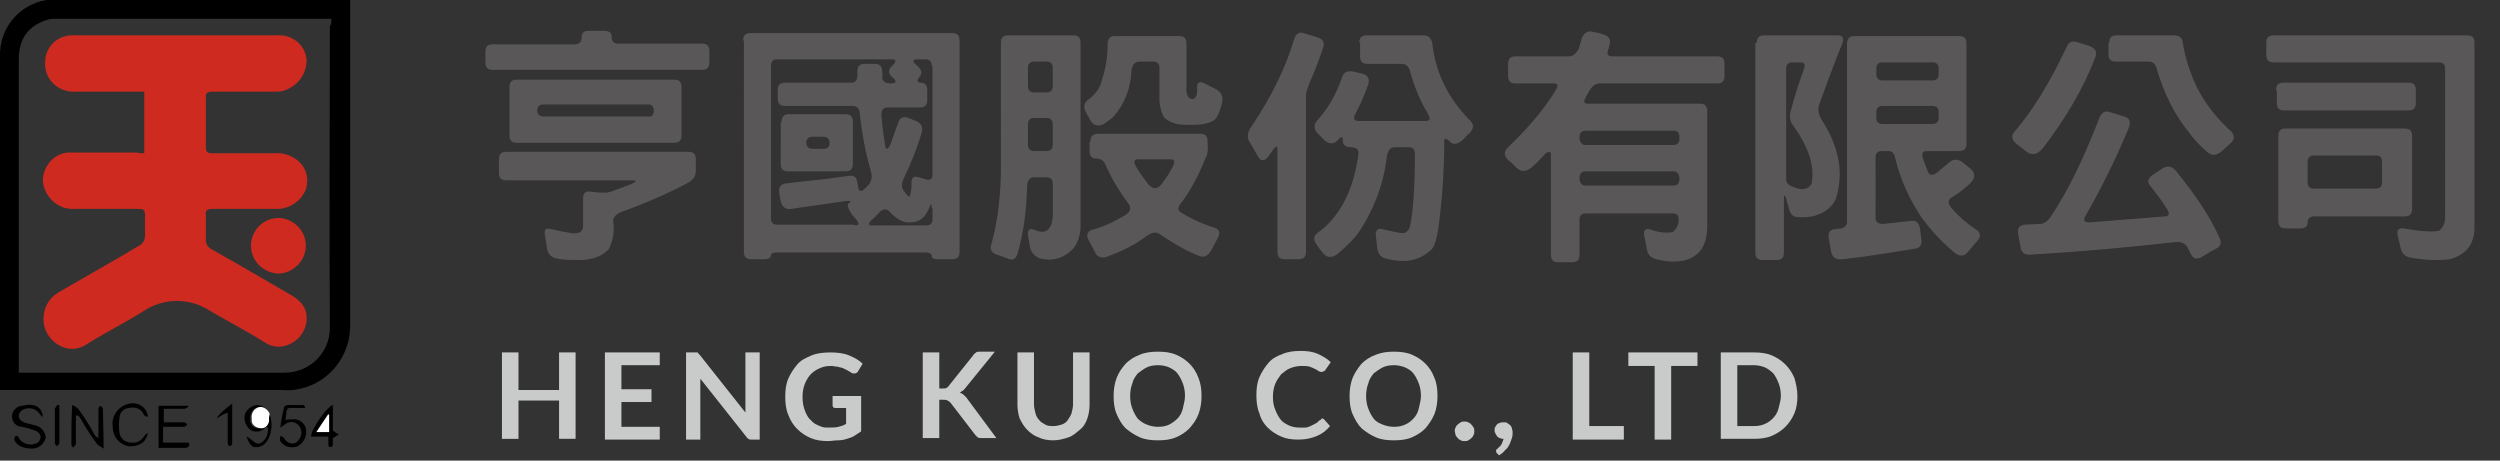
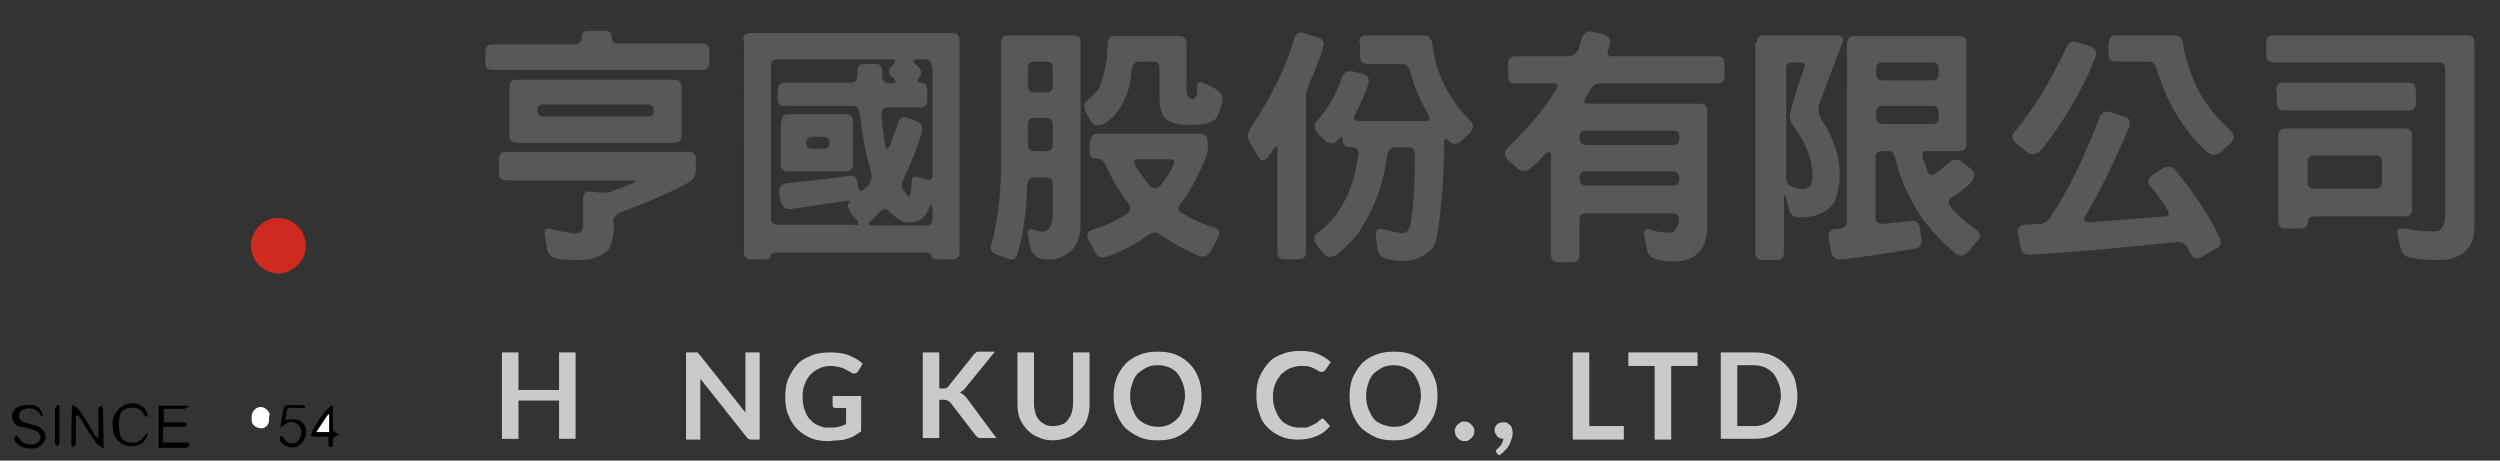
<svg xmlns="http://www.w3.org/2000/svg" version="1.1" id="圖層_1" x="0px" y="0px" viewBox="0 0 332.7 61.3" style="enable-background:new 0 0 332.7 61.3;" xml:space="preserve">
  <rect x="0" y="0" width="332.7" height="61.3" fill="#333333" stroke="none" />
  <style type="text/css">
	.st0{fill:#FFFFFF;}
	.st1{fill:#CE2A1F;}
	.st2{enable-background:new    ;}
	.st3{fill:#595757;}
	.st4{fill:#C9CACA;}
</style>
  <title>logo</title>
-   <path d="M46.6,0v43.4c0,3.9-2.7,7.4-6.5,8.3c-0.8,0.2-1.7,0.3-2.5,0.2H0V7.5C-0.1,3.8,2.5,0.6,6.2,0H46.6z M44.1,2.5H7.3  c-0.3,0-0.6,0-0.9,0.1C3.7,3.4,2.5,5.2,2.5,7.9v41.7h35.3c3.4,0,6.1-2.6,6.1-6c0,0,0-0.1,0-0.1c-0.1-13.4,0-26.6,0-40  C44.1,3.2,44.1,2.9,44.1,2.5z" />
  <path d="M13.8,59.7c-0.3-0.2-0.5-0.3-0.8-0.5c-0.8-1.1-1.5-2.1-2.1-3.2c-0.1-0.2-0.3-0.5-0.5-0.7h-0.3v3.8c0,0.1-0.3,0.3-0.3,0.5  c-0.1-0.1-0.3-0.3-0.3-0.4c0-1.7,0-3.3,0.1-5.3c0.3,0.1,0.6,0.3,0.8,0.5c0.8,1.1,1.6,2.3,2.2,3.5c0.2,0.2,0.3,0.3,0.5,0.4v-3.9  c0-0.1,0.1-0.3,0.3-0.4c0.1,0.1,0.3,0.3,0.3,0.4L13.8,59.7z" />
  <path d="M21.7,56.8v2.1h3.4c0,0.1,0.1,0.1,0.1,0.3s-0.3,0.4-0.4,0.4h-3.7V54H25l0.1,0.1c-0.1,0.1-0.3,0.2-0.5,0.3h-2.8v1.8h2.6  c0.2,0,0.4,0.1,0.5,0.3c-0.1,0.2-0.3,0.3-0.5,0.3L21.7,56.8z" />
  <path d="M5.7,55.5c-0.1-0.1-0.4-0.3-0.4-0.4c-0.5-0.8-1.6-1-2.4-0.5c0,0,0,0,0,0c-0.3,0.2-0.4,0.5-0.4,0.8c0,0.3,0.2,0.5,0.5,0.7  c0.5,0.3,1.1,0.3,1.6,0.5c0.8,0.1,1.4,0.8,1.5,1.6c-0.2,0.9-1,1.5-1.8,1.5c-1.2,0-2.1-0.4-2.4-1.2c0-0.2,0.1-0.4,0.2-0.5  C2.1,58,2.4,58,2.4,58.1C2.8,59,3.9,59.4,4.8,59c0,0,0.1,0,0.1,0c0.3-0.2,0.5-0.5,0.5-0.9c0-0.3-0.4-0.7-0.7-0.8  c-0.6-0.2-1.2-0.4-1.8-0.5c-0.7,0-1.3-0.6-1.3-1.4C1.6,54.6,2.3,54,3,54C4.5,53.6,5.6,54.1,5.7,55.5z" />
-   <path d="M32.8,58.1c0.8,0.3,1.2,1.3,2,0.8c0.7-0.5,1-1.3,0.8-2.1c-0.1,0-0.1,0-0.3,0.1c-0.5,0.6-1.4,0.7-2,0.3  c-0.6-0.5-0.9-1.3-0.7-2.1c0.3-0.7,0.9-1.1,1.6-1.2c0.8,0,1.5,0.6,1.7,1.3c0.4,1.1,0.3,2.4-0.3,3.4c-0.4,0.7-1.1,1-1.8,0.9  C33.5,59.4,33.1,59,32.8,58.1z M35.7,55.7c0.1-0.7-0.5-1.4-1.2-1.5c-0.7,0-1.2,0.5-1.2,1.5c-0.1,0.7,0.4,1.3,1,1.3s1.3-0.4,1.3-1  C35.8,55.9,35.8,55.8,35.7,55.7z" />
  <path d="M19.6,55.5c-0.1-0.1-0.4-0.1-0.5-0.4c-0.3-0.7-1.1-1-1.9-0.8c-0.7,0-1.3,0.6-1.3,1.3c-0.1,0.7-0.1,1.3,0,2  c0.1,0.8,0.8,1.3,1.6,1.3c0.7,0.1,1.4-0.3,1.7-0.9c0.2-0.2,0.3-0.3,0.5-0.4c-0.3,1.3-1.1,1.8-2.5,1.8c-1.3-0.2-2.2-1.3-2.2-2.6  c-0.2-1.3,0.6-2.6,1.9-3c1.1-0.4,2.3,0.1,2.7,1.2c0,0,0,0.1,0,0.1C19.7,55.3,19.7,55.3,19.6,55.5z" />
  <path d="M43.8,58.1h-2.4c-0.1-0.8,2.1-4,2.9-4.2v3.4c0.3,0.2,0.5,0.4,0.8,0.5c-0.3,0.2-0.5,0.3-0.8,0.5v0.9c0,0.1-0.1,0.3-0.3,0.3  s-0.3-0.1-0.3-0.3V58.1z M43.8,55.2c-0.1,0-0.1-0.1-0.1-0.1c0,0,0,0,0,0c-0.5,0.8-1.1,1.5-1.6,2.4h1.7V55.2z" />
  <path d="M37.3,56.9c0.1-0.9,0.3-1.8,0.5-2.7c0-0.1,0.3-0.3,0.4-0.3h2.1c0.1,0,0.3,0.1,0.3,0.3c0,0.1-0.1,0.1-0.1,0.1c0,0,0,0,0,0  h-1.5c-0.7-0.1-0.9,0.1-0.9,0.8c0,0.3-0.1,0.4-0.1,0.8c0.3-0.1,0.6-0.1,0.9-0.1c0.8-0.1,1.6,0.4,1.8,1.2c0.2,0.9-0.2,1.9-1.1,2.4  c-0.8,0.3-1.8,0.1-2.3-0.7c-0.1-0.1,0-0.4,0-0.7c0.1,0.1,0.4,0.1,0.5,0.3c0.3,0.6,1,0.9,1.6,0.6c0,0,0.1,0,0.1-0.1  c0.6-0.5,0.8-1.3,0.4-2c-0.4-0.6-1.1-0.8-1.7-0.5L37.3,56.9z" />
-   <path d="M30.9,53.7V59c0,0.1-0.1,0.3-0.3,0.4c-0.2-0.1-0.3-0.3-0.3-0.5v-4c-0.5,0.2-0.9,0.4-1.3,0.7l-0.1-0.1  C29.4,54.9,30,54.4,30.9,53.7z" />
  <path d="M7.9,53.9V59c0,0.1-0.3,0.3-0.3,0.4c-0.1-0.1-0.3-0.3-0.3-0.4v-4.6c0-0.1,0.3-0.4,0.3-0.5H7.9z" />
  <path class="st0" d="M35.8,55.7c0.1,0.7-0.4,1.3-1,1.3s-1.3-0.4-1.3-1c0-0.1,0-0.2,0-0.3c-0.1-0.7,0.3-1.3,0.9-1.5s1.3,0.3,1.5,0.9  C35.8,55.4,35.8,55.6,35.8,55.7z" />
  <path class="st0" d="M43.8,55.2v2.3h-1.7l1.6-2.4C43.7,55.2,43.7,55.2,43.8,55.2C43.8,55.2,43.8,55.2,43.8,55.2z" />
-   <path class="st1" d="M19.2,20.4v-8.2H9.8C7.7,12.2,6,10.6,6,8.5c0-0.1,0-0.1,0-0.2c0-2,1.6-3.6,3.6-3.6c0,0,0,0,0.1,0h27.3  c2-0.1,3.7,1.4,3.8,3.3c0,1.6-0.9,3.1-2.4,3.8c-0.5,0.3-1,0.4-1.6,0.4h-8.6c-0.7,0-0.9,0.3-0.8,0.9v6.4c0,0.7,0.1,0.9,0.9,0.9h8.2  c1-0.1,2.1,0.2,2.9,0.8c1.3,0.9,1.8,2.5,1.3,4c-0.6,1.5-2,2.5-3.6,2.6h-8.9c-0.7,0-0.9,0.3-0.8,0.9v3c-0.1,0.6,0.2,1.2,0.8,1.5  c3.6,2,7.1,4.1,10.6,6.1c1.3,0.8,2.1,1.7,2,3.3c-0.1,1.5-1.1,2.8-2.5,3.3c-1,0.4-2.1,0.3-3-0.3c-2.4-1.5-4.9-2.8-7.3-4.2  c-2.7-1.8-6.2-1.8-8.9,0c-2.5,1.6-5.2,2.9-7.7,4.5C10,46.8,8.2,46.5,7,45.3c-1.6-1.5-1.6-4.1-0.1-5.7c0.3-0.3,0.6-0.5,0.9-0.7  c3.6-2.1,7.2-4.1,10.7-6.2c0.5-0.2,0.8-0.8,0.8-1.3v-2.8c0-0.5-0.1-0.8-0.8-0.8H9.8c-2.1,0.1-3.9-1.6-4.1-3.7c0-2,1.5-3.7,3.4-3.8  h9.1C18.6,20.4,18.9,20.4,19.2,20.4z" />
  <path class="st1" d="M37.1,29c2,0.1,3.6,1.7,3.6,3.7c0,2-1.7,3.7-3.7,3.7c-2-0.1-3.6-1.7-3.6-3.7C33.4,30.7,35,29,37.1,29z" />
  <g class="st2">
    <path class="st3" d="M77.4,5c0-0.6,0.3-0.9,0.9-0.9h2.1c0.7,0,1,0.3,1,0.8c0,0.6,0.3,0.9,0.8,0.9h11.2c0.7,0,1,0.3,1,1v1.5   c0,0.7-0.3,1-1,1H65.6c-0.7,0-1-0.3-1-1V6.9c0-0.7,0.3-1,1-1h11C77.1,5.8,77.4,5.6,77.4,5z M66.4,21.2c0-0.7,0.3-1,1-1h24.2   c0.7,0,1,0.3,1,1v1.5c0,0.7-0.3,1.2-1,1.6c-2.4,1.3-5.3,2.6-8.9,3.9c-0.7,0.3-1.1,0.7-1.1,1.2c0.2,1.4,0,2.6-0.6,3.8   c-0.9,0.9-2.2,1.4-3.8,1.4c-1.2,0-2.3,0-3.1-0.2c-0.7-0.1-1.2-0.6-1.3-1.3l-0.3-1.9c-0.1-0.7,0.2-0.9,0.9-0.7   c0.9,0.2,1.8,0.4,2.5,0.5c1.1,0.2,1.7-0.1,1.7-1v-3.6c0-0.7,0.3-1,1-0.9c1.4,0.2,2.4,0.2,3-0.1c0.8-0.3,1.6-0.6,2.4-0.9   c0.8-0.4,0.8-0.5,0-0.5H67.4c-0.7,0-1-0.3-1-1V21.2z M67.8,11.6c0-0.7,0.3-1,1-1h20.9c0.7,0,1,0.3,1,1V18c0,0.7-0.3,1-1,1H68.8   c-0.7,0-1-0.3-1-1V11.6z M87,14.8c0-0.6-0.2-0.9-0.7-0.9h-14c-0.5,0-0.8,0.3-0.8,0.8c0,0.5,0.3,0.8,0.8,0.8h14   C86.7,15.6,87,15.3,87,14.8z" />
    <path class="st3" d="M98.9,5.4c0-0.7,0.3-1,1-1h26.8c0.7,0,1,0.3,1,1v28.1c0,0.7-0.3,1-1,1H125c-0.7,0-1-0.1-1-0.4   c0-0.3-0.3-0.5-0.8-0.5h-19.8c-0.5,0-0.8,0.1-0.8,0.4c0,0.3-0.3,0.5-1,0.5h-1.6c-0.7,0-1-0.3-1-1V5.4z M118.7,8.8   c0.6-0.6,0.6-0.9,0.1-0.9h-15.4c-0.5,0-0.8,0.3-0.8,0.8v20.4c0,0.5,0.3,0.8,0.8,0.8h10.1c1,0.3,1-0.2-0.1-1.3   c-0.5-0.8-0.7-1.3-0.5-1.5l0.3-0.3c0-0.1-0.4-0.1-1,0l-6.9,1c-0.7,0.1-1.2-0.2-1.4-1l-0.2-1.1c-0.1-0.8,0.2-1.2,0.9-1.3   c2.8-0.3,5.6-0.6,8.4-1c0.7-0.1,1,0.2,1.1,0.9l0.1,0.6c0.1,0.6,0.4,0.7,0.9,0.2l0.5-0.5c0.4-0.5,0.5-1.1,0.3-1.8   c-0.7-2.4-1.2-5-1.5-7.9c-0.1-0.5-0.4-0.8-0.9-0.8h-9c-0.7,0-1-0.3-1-1V12c0-0.7,0.3-1,1-1h8.8c0.5,0,0.8-0.3,0.8-1V9.5   c0-0.7,0.3-1,1-1h1.3c0.7,0,1,0.3,1,1c0,0.2,0.1,0.4,0,0.7c0,0.6,0.4,0.9,1.1,0.9c0.7,0,0.9-0.2,0.4-0.7   C118.1,9.8,118.2,9.3,118.7,8.8z M104,16.3c0-0.7,0.3-1.1,0.9-1.1h7.6c0.7,0,1,0.3,1,1v5.6c0,0.7-0.3,1-1,1h-7.6c-0.7,0-1-0.3-1-1   V16.3z M110.4,19c0-0.5-0.3-0.8-0.8-0.8h-1.5c-0.5,0-0.8,0.3-0.8,0.8c0,0.5,0.3,0.8,0.8,0.8h1.5C110.1,19.8,110.4,19.6,110.4,19z    M124,27.7c0-0.7-0.1-0.7-0.4,0.1c-0.5,1.2-1.3,1.8-2.5,1.8c-0.8,0.1-1.7-0.4-2.6-1.3c-0.5-0.6-1-0.6-1.6,0.1l-0.8,0.8   c-0.6,0.5-0.6,0.8-0.1,0.8h7.3c0.5,0,0.8-0.3,0.8-0.8V27.7z M124,8.8c0-0.6-0.3-0.9-0.8-0.9h-1.1c-0.7,0-0.7,0.3-0.1,0.8   c0.6,0.5,0.8,1,0.4,1.5c-0.4,0.5-0.4,0.8,0.1,0.8c0.6,0,0.9,0.3,0.9,1v1.3c0,0.7-0.3,1-1,1h-4.3c-0.5,0-0.8,0.3-0.8,1   c0.1,1.5,0.3,2.8,0.5,4.1c0.1,0.6,0.4,0.5,0.7-0.2l1-2.8c0.2-0.7,0.7-1,1.4-0.7l1,0.4c0.7,0.3,0.9,0.7,0.8,1.4   c-0.6,2.1-1.4,4.1-2.4,6.2c-0.3,0.6-0.4,1.1-0.1,1.6c0.4,0.5,0.6,0.8,0.8,0.9c0.1-0.1,0.2-0.5,0.3-1.2v-0.7c0-0.7,0.3-0.9,1-0.7   l1,0.3c0.5,0.1,0.8-0.1,0.8-0.6V8.8z" />
    <path class="st3" d="M133.2,5.7c0-0.7,0.3-1,1-1h8.6c0.7,0,1,0.3,1,1v24.7c-0.1,1.1-0.4,1.9-0.9,2.6c-1.3,1.4-2.8,1.8-4.5,1.4   c-0.7-0.3-1.1-0.7-1.3-1.4l-0.3-1.7c-0.1-0.7,0.2-1,0.9-0.7c1.4,0.6,2.2,0.1,2.4-1.7v-4.5c0-0.5-0.3-0.8-0.8-0.8h-1.7   c-0.5,0-0.8,0.3-0.9,1c-0.1,3.5-0.5,6.5-1.3,9.2c-0.2,0.7-0.7,0.9-1.3,0.6l-1.4-0.5c-0.7-0.2-1-0.7-0.8-1.3   c0.8-2.8,1.2-5.9,1.3-9.4V5.7z M140.1,9c0-0.5-0.3-0.8-0.8-0.8h-1.7c-0.5,0-0.8,0.3-0.8,0.8v2.5c0,0.5,0.3,0.8,0.8,0.8h1.7   c0.5,0,0.8-0.3,0.8-0.8V9z M140.1,16.6c0-0.6-0.3-0.9-0.8-0.9h-1.7c-0.5,0-0.8,0.3-0.8,0.8v2.8c0,0.5,0.3,0.8,0.8,0.8h1.7   c0.5,0,0.8-0.3,0.8-0.8V16.6z M147.4,5.9c0-0.7,0.3-1.1,0.9-1.1h8.6c0.7,0,1,0.3,1,1v5.6c-0.1,1.2,0.2,1.8,0.9,1.8   c0.4-0.2,0.6-0.7,0.5-1.6c0-0.7,0.4-0.8,1-0.5l1.4,0.7c0.7,0.4,1,0.8,1,1.5c-0.2,1.1-0.5,2-1,2.6c-0.8,0.6-2.1,0.8-4,0.7   c-1.1,0-2.1-0.3-2.8-1c-0.3-0.5-0.5-1.2-0.6-2.1V9c0-0.5-0.3-0.8-0.8-0.8h-1.9c-0.5,0-0.8,0.3-1,1c-0.1,2.5-0.9,4.6-2.4,6.3   c-0.4,0.4-0.9,0.7-1.3,1c-0.8,0.4-1.4,0.2-1.8-0.5l-0.6-1.1c-0.4-0.7-0.2-1.3,0.4-1.7c0.9-0.7,1.5-1.5,1.7-2.4   C147.2,9,147.4,7.4,147.4,5.9z M145.1,18.9c0-0.7,0.3-1.1,1-1.1h13.6c0.7,0,1,0.3,1,1c0.1,1.1,0,1.9-0.3,2.3   c-0.9,2.3-2,4.3-3.2,5.9c-0.5,0.6-0.5,1,0,1.3c1.3,0.8,2.8,1.5,4.4,2c0.7,0.2,0.8,0.7,0.5,1.3c-0.3,0.6-0.6,1.1-0.9,1.7   c-0.4,0.7-0.9,1-1.5,0.8c-1.6-0.6-3.4-1.6-5.3-2.9c-0.5-0.4-1.1-0.3-1.8,0.2c-1.4,1.1-3.2,2-5.4,2.8c-0.7,0.2-1.3,0-1.6-0.9   l-0.7-1.3c-0.4-0.7-0.2-1.2,0.4-1.4c1.5-0.4,3-1.1,4.5-2c0.7-0.5,0.8-1,0.3-1.6c-1.2-1.6-2.2-3.3-3-5.1c-0.2-0.5-0.6-0.8-1.2-0.8   c-0.6,0-0.9-0.3-0.9-1V18.9z M156.1,22.1c0.3-0.6,0.2-0.9-0.3-0.9h-4.3c-0.6,0-0.7,0.3-0.3,1c0.4,0.7,1,1.5,1.6,2.3   c0.6,0.7,1.2,0.7,1.7,0.1C155.1,23.8,155.7,23,156.1,22.1z" />
    <path class="st3" d="M172.2,5.3c0.2-0.8,0.7-1.1,1.3-0.9l1.9,0.6c0.7,0.2,0.9,0.7,0.7,1.3c-0.5,1.5-1.1,3.1-1.9,4.9   c-0.2,0.6-0.4,1.1-0.4,1.5v20.8c0,0.7-0.3,1-1,1h-1.8c-0.7,0-1-0.3-1-1V19.9c0-0.6-0.2-0.5-0.7,0.2l-0.5,0.7c-0.5,0.7-1,0.7-1.4,0   l-1.1-1.9c-0.4-0.6-0.3-1.3,0.2-2C169.2,12.9,171.1,9,172.2,5.3z M180.9,5.7c0-0.7,0.3-1,1-1h7.5c0.7,0,1,0.3,1.2,1   c0.4,3.8,2,7.2,4.9,10.2c0.7,0.6,0.7,1.2,0,1.9c-0.3,0.2-0.5,0.5-0.8,0.8c-0.7,0.6-1.3,0.7-1.7,0.3c-0.5-0.5-0.8-0.6-0.8-0.1   c0,4.1-0.3,8-0.8,11.7c-0.2,1.3-0.5,2.2-0.8,2.6c-1.6,1.6-3.6,2-6.2,1.3c-0.7-0.2-1-0.6-1.1-1.3c-0.1-0.5-0.1-1.1-0.2-1.6   c-0.1-0.8,0.2-1.2,0.9-1c0.9,0.2,1.7,0.4,2.4,0.5c0.5,0.1,0.9-0.1,1.2-0.7c0.4-1.7,0.7-4.9,0.7-9.7c0-0.7-0.2-1-0.8-1h-1.9   c-0.5,0-0.8,0.3-1,1c-0.4,3.6-1.6,7-3.7,10.2c-0.6,0.9-1.6,1.9-2.9,3c-0.8,0.6-1.5,0.5-2-0.2c-0.3-0.4-0.6-0.7-0.8-1.1   c-0.5-0.6-0.4-1.2,0.4-1.7c1.2-0.9,2-1.9,2.6-2.8c1.4-2.1,2.2-4.6,2.6-7.6c0-0.5-0.3-0.8-1-0.8c-0.7,0-1.1-0.3-1.1-0.9   c0-0.6-0.2-0.6-0.7,0c-0.5,0.5-1.1,0.5-1.7,0l-0.9-0.9c-0.6-0.6-0.6-1.3,0-1.9c1.3-1.4,2.4-3.3,3.2-5.6c0.2-0.7,0.7-0.9,1.4-0.8   l1.3,0.3c0.7,0.2,1,0.6,0.8,1.4c-0.5,1.4-1.1,2.8-1.8,4.1c-0.2,0.5-0.1,0.8,0.5,0.8h9c0.5,0,0.6-0.3,0.2-1   c-0.9-1.5-1.8-3.5-2.4-5.8c-0.2-0.5-0.5-0.8-1.1-0.8h-4.5c-0.7,0-1-0.3-1-1V5.7z" />
    <path class="st3" d="M210.5,5.1c0.3-0.7,0.7-1,1.3-0.9c0.5,0.1,1.1,0.2,1.6,0.4c0.7,0.2,1,0.6,0.8,1.4L214,6.7   c-0.2,0.5,0,0.8,0.6,0.8h13.9c0.7,0,1,0.3,1,1v1.6c0,0.7-0.3,1-1,1h-15.6c-0.5,0-1,0.3-1.4,1l-0.5,0.9c-0.3,0.5-0.2,0.8,0.3,0.8   h14.9c0.7,0,1,0.3,1,1v15.6c-0.1,2.4-1.1,3.8-3.2,4.3c-1.2,0.2-2.4,0.1-3.6-0.2c-0.7-0.2-1.1-0.6-1.2-1.2l-0.4-2   c-0.1-0.7,0.2-1,1-0.7c1.2,0.4,2.1,0.4,2.8,0.3c0.5-0.4,0.8-1,0.8-1.7c0-0.5-0.2-0.8-0.8-0.8H211c-0.5,0-0.8,0.3-0.8,0.8v4.7   c0,0.7-0.3,1-1,1h-1.8c-0.7,0-1-0.3-1-1V20.6c0-0.5-0.3-0.5-0.8-0.1c-0.5,0.6-1.1,1.2-1.8,1.8c-0.7,0.6-1.4,0.6-2,0   c-0.4-0.4-0.7-0.7-1.1-1c-0.6-0.6-0.6-1.2,0.1-1.8c2.7-2.6,4.8-5.1,6.3-7.6c0.3-0.5,0.2-0.8-0.3-0.8h-5.1c-0.7,0-1-0.3-1-1V8.5   c0-0.7,0.3-1,1-1h7.1c0.5,0,0.9-0.3,1.3-1L210.5,5.1z M223.5,18.4c0-0.7-0.2-1-0.7-1H211c-0.5,0-0.8,0.3-0.8,0.9c0,0.6,0.3,1,0.8,1   h11.7C223.2,19.3,223.5,19,223.5,18.4z M223.5,23.8c0-0.6-0.3-1-0.8-1H211c-0.5,0-0.8,0.3-0.8,0.9c0,0.6,0.3,1,0.8,1h11.7   C223.2,24.7,223.5,24.4,223.5,23.8z" />
    <path class="st3" d="M233.8,5.7c0-0.7,0.3-1,1-1h9.7c0.7,0,0.9,0.3,0.7,1c-1.1,2.7-2.1,5.5-3.1,8.2c-0.2,0.7-0.1,1.3,0.3,2   c2.4,3.7,3,7.2,1.9,10.6c-0.2,0.4-0.5,0.9-1,1.3c-1,0.8-2.3,1.2-3.9,1.1c-0.7,0-1.1-0.3-1.3-1l-0.4-1.5c-0.2-0.5-0.3-0.5-0.3,0v7.2   c0,0.7-0.3,1-1,1h-1.8c-0.7,0-1-0.3-1-1V5.7z M240.1,9.1c0.2-0.5,0-0.8-0.5-0.8h-1.1c-0.5,0-0.8,0.3-0.8,0.8v14.7   c0,0.5,0.3,0.9,1,1.1c1.2,0.5,2,0.3,2.4-0.5c0.4-2.3-0.4-4.8-2.4-7.6c-0.5-0.6-0.6-1.3-0.4-2C238.8,12.9,239.4,11,240.1,9.1z    M245.8,5.9c0-0.7,0.3-1.1,0.9-1.1h14c0.7,0,1,0.3,1,1v13.3c0,0.7-0.3,1-1,1h-4.3c-0.5,0-0.7,0.3-0.5,1c0.2,0.5,0.4,1,0.6,1.6   c0.2,0.6,0.6,0.7,1.1,0.4l1.7-1.4c0.6-0.6,1.3-0.6,2,0l1,0.8c0.6,0.6,0.6,1.2-0.2,2c-0.9,0.8-1.7,1.4-2.4,1.8   c-0.5,0.3-0.5,0.8,0.1,1.5c0.9,1,1.9,1.9,3.1,2.7c0.7,0.4,0.8,1,0.2,1.6l-1.1,1.3c-0.5,0.7-1.1,0.8-1.8,0.3c-1.7-1.4-3.2-3-4.5-4.8   c-1.6-2.4-2.8-5-3.5-7.9c-0.1-0.6-0.4-0.9-0.9-0.9h-0.9c-0.5,0-0.8,0.3-0.8,0.8V29c0,0.5,0.3,0.8,1,0.8l3.7-0.4   c0.7-0.1,1,0.2,1.2,0.9l0.2,1.6c0.1,0.7-0.2,1.1-0.9,1.2c-3.6,0.6-6.8,1.1-9.6,1.4c-0.8,0.1-1.3-0.2-1.5-0.9l-0.3-1.7   c-0.2-0.9,0.1-1.3,0.7-1.4l0.9-0.1c0.5-0.1,0.8-0.4,0.8-0.9V5.9z M258,9.1c0-0.5-0.3-0.8-0.8-0.8h-6.7c-0.5,0-0.8,0.3-0.8,0.8v0.8   c0,0.5,0.3,0.8,0.8,0.8h6.7c0.5,0,0.8-0.3,0.8-0.8V9.1z M258,14.9c0-0.5-0.3-0.8-0.8-0.8h-6.7c-0.5,0-0.8,0.3-0.8,0.8v0.8   c0,0.5,0.3,0.8,0.8,0.8h6.7c0.5,0,0.8-0.3,0.8-0.8V14.9z" />
    <path class="st3" d="M275,6.3c0.3-0.7,0.7-0.9,1.4-0.7l1.6,0.5c0.8,0.3,1.1,0.7,0.9,1.4c-1.6,4.2-4,8.3-7.1,12.3   c-0.7,0.8-1.4,0.9-2.1,0.4l-1.4-1.1c-0.6-0.5-0.7-1.1-0.1-1.7C270.5,14.7,272.8,11,275,6.3z M279.3,15.9c0.3-0.9,0.8-1.2,1.4-1   l2,0.6c0.7,0.2,0.9,0.7,0.6,1.5c-1.9,4.6-3.9,8.5-5.8,11.8c-0.3,0.5-0.1,0.8,0.5,0.8l10.1-0.8c0.6,0,0.7-0.4,0.2-1.1   c-0.6-1-1.3-1.9-2.1-2.9c-0.5-0.6-0.4-1.1,0.4-1.6c0.4-0.3,0.8-0.5,1.2-0.8c0.7-0.4,1.3-0.3,1.9,0.5c2.5,3.1,4.4,5.9,5.6,8.6   c0.4,0.7,0.3,1.3-0.4,1.6c-0.6,0.3-1.2,0.7-1.9,1.1c-0.7,0.4-1.2,0.2-1.5-0.5l-0.4-0.8c-0.3-0.5-0.8-0.7-1.4-0.7   c-6.3,0.7-12.8,1.3-19.6,1.7c-0.7,0-1.1-0.3-1.2-1l-0.3-1.6c-0.2-0.9,0.1-1.3,0.8-1.4l2.2-0.1c0.5-0.1,1-0.4,1.4-1.1   C275.4,25.1,277.4,20.8,279.3,15.9z M280.7,5.7c0-0.7,0.3-1,1-1h7.6c0.7,0,1.1,0.3,1.2,1c0.2,1.5,0.7,3.2,1.4,4.9   c1,2.4,2.6,4.6,4.7,6.6c0.8,0.6,0.9,1.3,0.2,1.9l-1.1,1c-0.7,0.6-1.3,0.7-2,0.1c-0.9-0.8-1.8-1.7-2.4-2.6c-1.9-2.3-3.3-5.1-4.3-8.5   c-0.2-0.6-0.5-0.9-1-0.9h-4.4c-0.7,0-1-0.3-1-1V5.7z" />
    <path class="st3" d="M301.6,5.7c0-0.7,0.3-1,1-1h25.7c0.7,0,1,0.3,1,1v24.6c0,2.2-1.1,3.6-3.3,4.2c-1.7,0.2-3.4,0.1-5.1-0.2   c-0.8-0.1-1.2-0.5-1.4-1.2l-0.4-1.7c-0.2-0.8,0.1-1.1,0.8-1c2.2,0.4,3.8,0.5,4.7,0.3c0.5-0.4,0.8-1,0.8-1.8V9.1   c0-0.5-0.3-0.8-0.8-0.8h-22c-0.7,0-1-0.3-1-1V5.7z M302.9,12c0-0.7,0.3-1,1-1h16.6c0.7,0,1,0.3,1,1v1.7c0,0.7-0.3,1-1,1H304   c-0.7,0-1-0.3-1-1V12z M303.2,18.1c0-0.7,0.3-1,1-1H320c0.7,0,1,0.3,1,1v9.7c0,0.7-0.3,1-1,1h-12.1c-0.5,0-0.8,0.3-0.8,0.8   c0,0.5-0.3,0.8-1,0.8h-1.9c-0.7,0-1-0.3-1-1V18.1z M317,21.6c0-0.6-0.2-0.9-0.7-0.9h-8.4c-0.5,0-0.8,0.3-0.8,0.8v2.8   c0,0.5,0.3,0.8,0.8,0.8h8.3c0.5,0,0.8-0.3,0.8-0.8V21.6z" />
  </g>
  <g class="st2">
    <path class="st4" d="M76.6,58.4h-2.2v-5.1H69v5.1h-2.2V46.9H69v5h5.4v-5h2.2V58.4z" />
-     <path class="st4" d="M87.8,46.9v1.7h-5.1v3.2h4v1.7h-4v3.3h5.1v1.7h-7.3V46.9H87.8z" />
    <path class="st4" d="M92.6,46.9c0.1,0,0.1,0,0.2,0c0.1,0,0.1,0.1,0.1,0.1c0,0,0.1,0.1,0.2,0.2l6.1,7.7c0-0.2,0-0.4,0-0.5   c0-0.2,0-0.3,0-0.5v-7h1.9v11.6h-1.1c-0.2,0-0.3,0-0.4-0.1c-0.1-0.1-0.2-0.1-0.3-0.3l-6.1-7.7c0,0.2,0,0.3,0,0.5s0,0.3,0,0.5v7.1   h-1.9V46.9h1.1C92.5,46.9,92.6,46.9,92.6,46.9z" />
    <path class="st4" d="M110.3,56.9c0.5,0,0.9,0,1.3-0.1s0.7-0.2,1-0.4v-2.1h-1.4c-0.1,0-0.2,0-0.3-0.1s-0.1-0.2-0.1-0.3v-1.2h3.8v4.7   c-0.3,0.2-0.6,0.4-0.9,0.6c-0.3,0.2-0.7,0.3-1,0.4s-0.7,0.2-1.2,0.2s-0.9,0.1-1.3,0.1c-0.8,0-1.6-0.1-2.3-0.4   c-0.7-0.3-1.3-0.7-1.8-1.2c-0.5-0.5-0.9-1.1-1.2-1.9c-0.3-0.7-0.4-1.5-0.4-2.4c0-0.9,0.1-1.7,0.4-2.4s0.7-1.3,1.2-1.9   s1.2-0.9,1.9-1.2c0.7-0.3,1.6-0.4,2.5-0.4c0.9,0,1.8,0.1,2.5,0.4c0.7,0.3,1.3,0.6,1.8,1.1l-0.6,1c-0.1,0.2-0.3,0.3-0.5,0.3   c-0.1,0-0.3,0-0.4-0.1c-0.2-0.1-0.3-0.2-0.5-0.3s-0.4-0.2-0.6-0.3c-0.2-0.1-0.5-0.1-0.7-0.2c-0.3,0-0.6-0.1-0.9-0.1   c-0.6,0-1.1,0.1-1.5,0.3c-0.5,0.2-0.9,0.5-1.2,0.8s-0.6,0.8-0.8,1.3c-0.2,0.5-0.3,1.1-0.3,1.7c0,0.7,0.1,1.3,0.3,1.8   c0.2,0.5,0.4,1,0.8,1.3c0.3,0.4,0.7,0.6,1.2,0.8S109.7,56.9,110.3,56.9z" />
    <path class="st4" d="M125,51.7h0.5c0.2,0,0.4,0,0.5-0.1c0.1-0.1,0.2-0.1,0.3-0.3l3.2-4c0.1-0.2,0.3-0.3,0.4-0.4s0.3-0.1,0.6-0.1   h1.9l-3.9,4.8c-0.1,0.1-0.2,0.3-0.4,0.4s-0.2,0.2-0.4,0.2c0.2,0.1,0.3,0.2,0.5,0.3c0.1,0.1,0.3,0.3,0.4,0.4l4,5.4h-1.9   c-0.3,0-0.4,0-0.6-0.1c-0.1-0.1-0.2-0.2-0.3-0.3l-3.3-4.3c-0.1-0.1-0.2-0.2-0.4-0.3s-0.3-0.1-0.6-0.1H125v5.1h-2.2V46.9h2.2V51.7z" />
    <path class="st4" d="M140.2,56.7c0.4,0,0.8-0.1,1.1-0.2s0.6-0.3,0.8-0.6c0.2-0.3,0.4-0.6,0.5-0.9c0.1-0.4,0.2-0.8,0.2-1.2v-6.9h2.2   v6.9c0,0.7-0.1,1.3-0.3,1.9s-0.5,1.1-1,1.5s-0.9,0.8-1.5,1c-0.6,0.2-1.3,0.4-2,0.4c-0.7,0-1.4-0.1-2-0.4c-0.6-0.2-1.1-0.6-1.5-1   c-0.4-0.4-0.7-0.9-1-1.5c-0.2-0.6-0.3-1.2-0.3-1.9v-6.9h2.2v6.9c0,0.4,0.1,0.8,0.2,1.2c0.1,0.4,0.3,0.7,0.5,0.9   c0.2,0.3,0.5,0.4,0.8,0.6S139.8,56.7,140.2,56.7z" />
    <path class="st4" d="M159.9,52.7c0,0.8-0.1,1.6-0.4,2.4s-0.7,1.3-1.2,1.9c-0.5,0.5-1.1,0.9-1.8,1.2c-0.7,0.3-1.5,0.4-2.4,0.4   c-0.9,0-1.7-0.1-2.4-0.4c-0.7-0.3-1.3-0.7-1.9-1.2c-0.5-0.5-0.9-1.2-1.2-1.9s-0.4-1.5-0.4-2.4c0-0.8,0.1-1.6,0.4-2.4   s0.7-1.3,1.2-1.9c0.5-0.5,1.1-0.9,1.9-1.2c0.7-0.3,1.5-0.4,2.4-0.4c0.9,0,1.7,0.1,2.4,0.4c0.7,0.3,1.3,0.7,1.8,1.2   c0.5,0.5,0.9,1.1,1.2,1.9S159.9,51.8,159.9,52.7z M157.7,52.7c0-0.6-0.1-1.2-0.3-1.7s-0.4-0.9-0.7-1.3c-0.3-0.4-0.7-0.6-1.1-0.8   s-1-0.3-1.5-0.3c-0.6,0-1.1,0.1-1.5,0.3s-0.8,0.5-1.2,0.8c-0.3,0.4-0.6,0.8-0.7,1.3c-0.2,0.5-0.3,1.1-0.3,1.7s0.1,1.2,0.3,1.7   c0.2,0.5,0.4,0.9,0.7,1.3c0.3,0.3,0.7,0.6,1.2,0.8s1,0.3,1.5,0.3c0.6,0,1.1-0.1,1.5-0.3s0.8-0.5,1.1-0.8c0.3-0.3,0.6-0.8,0.7-1.3   S157.7,53.3,157.7,52.7z" />
    <path class="st4" d="M175.9,55.7c0.1,0,0.2,0,0.3,0.1l0.8,0.9c-0.5,0.6-1,1-1.7,1.3c-0.7,0.3-1.5,0.5-2.5,0.5   c-0.9,0-1.6-0.1-2.3-0.4c-0.7-0.3-1.3-0.7-1.8-1.2s-0.9-1.1-1.1-1.9c-0.3-0.7-0.4-1.5-0.4-2.4c0-0.9,0.1-1.7,0.4-2.4   s0.7-1.3,1.2-1.9s1.1-0.9,1.9-1.2c0.7-0.3,1.5-0.4,2.4-0.4c0.9,0,1.6,0.1,2.3,0.4c0.6,0.3,1.2,0.6,1.7,1.1l-0.7,1   c0,0.1-0.1,0.1-0.2,0.2c-0.1,0-0.2,0.1-0.3,0.1c-0.1,0-0.2,0-0.4-0.1c-0.1-0.1-0.3-0.2-0.5-0.3c-0.2-0.1-0.4-0.2-0.7-0.3   c-0.3-0.1-0.7-0.1-1.1-0.1c-0.5,0-1,0.1-1.5,0.3s-0.8,0.5-1.2,0.8c-0.3,0.4-0.6,0.8-0.8,1.3s-0.3,1.1-0.3,1.7   c0,0.7,0.1,1.2,0.3,1.7s0.4,0.9,0.7,1.3s0.7,0.6,1.1,0.8c0.4,0.2,0.9,0.3,1.4,0.3c0.3,0,0.6,0,0.8,0s0.5-0.1,0.7-0.2   c0.2-0.1,0.4-0.2,0.6-0.3s0.4-0.2,0.5-0.4c0.1,0,0.1-0.1,0.2-0.1S175.8,55.7,175.9,55.7z" />
  </g>
  <g class="st2">
    <path class="st4" d="M191.3,52.7c0,0.8-0.1,1.6-0.4,2.4c-0.3,0.7-0.7,1.3-1.2,1.9c-0.5,0.5-1.1,0.9-1.8,1.2   c-0.7,0.3-1.5,0.4-2.4,0.4c-0.9,0-1.7-0.1-2.4-0.4c-0.7-0.3-1.3-0.7-1.9-1.2c-0.5-0.5-0.9-1.2-1.2-1.9c-0.3-0.7-0.4-1.5-0.4-2.4   c0-0.8,0.1-1.6,0.4-2.4c0.3-0.7,0.7-1.3,1.2-1.9c0.5-0.5,1.1-0.9,1.9-1.2s1.5-0.4,2.4-0.4c0.9,0,1.7,0.1,2.4,0.4s1.3,0.7,1.8,1.2   c0.5,0.5,0.9,1.1,1.2,1.9C191.2,51,191.3,51.8,191.3,52.7z M189.1,52.7c0-0.6-0.1-1.2-0.3-1.7s-0.4-0.9-0.7-1.3   c-0.3-0.4-0.7-0.6-1.1-0.8c-0.5-0.2-1-0.3-1.5-0.3c-0.6,0-1.1,0.1-1.5,0.3s-0.8,0.5-1.2,0.8c-0.3,0.4-0.6,0.8-0.7,1.3   c-0.2,0.5-0.3,1.1-0.3,1.7s0.1,1.2,0.3,1.7c0.2,0.5,0.4,0.9,0.7,1.3s0.7,0.6,1.2,0.8s1,0.3,1.5,0.3c0.6,0,1.1-0.1,1.5-0.3   c0.5-0.2,0.8-0.5,1.1-0.8c0.3-0.3,0.6-0.8,0.7-1.3S189.1,53.3,189.1,52.7z" />
  </g>
  <g class="st2">
    <path class="st4" d="M193.6,57.4c0-0.2,0-0.3,0.1-0.5c0.1-0.1,0.1-0.3,0.3-0.4c0.1-0.1,0.2-0.2,0.4-0.3c0.1-0.1,0.3-0.1,0.5-0.1   c0.2,0,0.3,0,0.5,0.1c0.1,0.1,0.3,0.1,0.4,0.3c0.1,0.1,0.2,0.2,0.3,0.4c0.1,0.1,0.1,0.3,0.1,0.5c0,0.2,0,0.3-0.1,0.5   c-0.1,0.1-0.1,0.3-0.3,0.4c-0.1,0.1-0.2,0.2-0.4,0.3c-0.1,0.1-0.3,0.1-0.5,0.1c-0.2,0-0.3,0-0.5-0.1c-0.1-0.1-0.3-0.1-0.4-0.3   c-0.1-0.1-0.2-0.2-0.3-0.4C193.7,57.7,193.6,57.5,193.6,57.4z" />
    <path class="st4" d="M198.9,57.2c0-0.1,0-0.3,0.1-0.4s0.1-0.2,0.2-0.3c0.1-0.1,0.2-0.2,0.4-0.2c0.1-0.1,0.3-0.1,0.5-0.1   c0.2,0,0.4,0,0.5,0.1c0.1,0.1,0.3,0.2,0.4,0.3c0.1,0.1,0.2,0.3,0.2,0.4s0.1,0.3,0.1,0.5c0,0.3,0,0.5-0.1,0.8   c-0.1,0.3-0.2,0.6-0.3,0.8s-0.3,0.6-0.6,0.8c-0.2,0.3-0.5,0.5-0.8,0.7l-0.3-0.3c-0.1-0.1-0.1-0.2-0.1-0.3c0,0,0-0.1,0-0.1   c0-0.1,0.1-0.1,0.1-0.1c0.1-0.1,0.1-0.1,0.2-0.2c0.1-0.1,0.2-0.2,0.3-0.3c0.1-0.1,0.2-0.3,0.2-0.4c0.1-0.1,0.1-0.3,0.2-0.5   c-0.2,0-0.3,0-0.5-0.1s-0.3-0.1-0.4-0.3s-0.2-0.2-0.2-0.4C198.9,57.6,198.9,57.4,198.9,57.2z" />
  </g>
  <g class="st2">
    <path class="st4" d="M211.5,56.7h4.6v1.8h-6.8V46.9h2.2V56.7z" />
  </g>
  <g class="st2">
    <path class="st4" d="M225.9,46.9v1.8h-3.5v9.8h-2.2v-9.8h-3.5v-1.8H225.9z" />
    <path class="st4" d="M239.2,52.7c0,0.8-0.1,1.6-0.4,2.3c-0.3,0.7-0.7,1.3-1.2,1.8c-0.5,0.5-1.1,0.9-1.8,1.2   c-0.7,0.3-1.5,0.4-2.4,0.4h-4.4V46.9h4.4c0.9,0,1.7,0.1,2.4,0.4c0.7,0.3,1.3,0.7,1.8,1.2c0.5,0.5,0.9,1.1,1.2,1.8   C239,51,239.2,51.8,239.2,52.7z M237,52.7c0-0.6-0.1-1.2-0.3-1.7s-0.4-0.9-0.7-1.3c-0.3-0.3-0.7-0.6-1.1-0.8   c-0.5-0.2-1-0.3-1.5-0.3h-2.2v8.1h2.2c0.6,0,1.1-0.1,1.5-0.3c0.5-0.2,0.8-0.5,1.1-0.8c0.3-0.3,0.6-0.8,0.7-1.3S237,53.3,237,52.7z" />
  </g>
</svg>